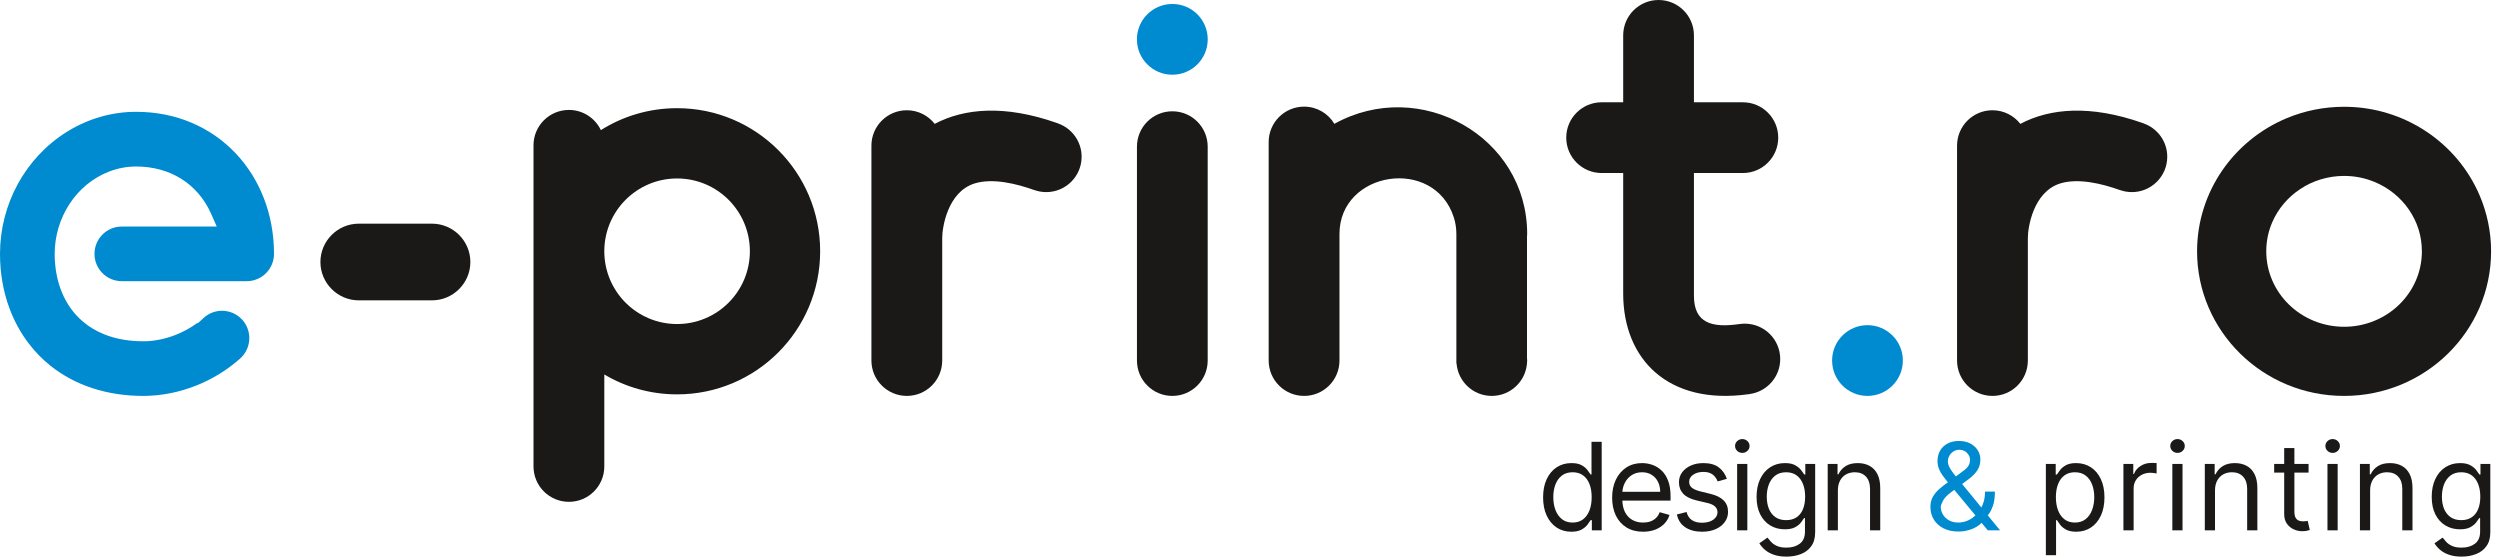
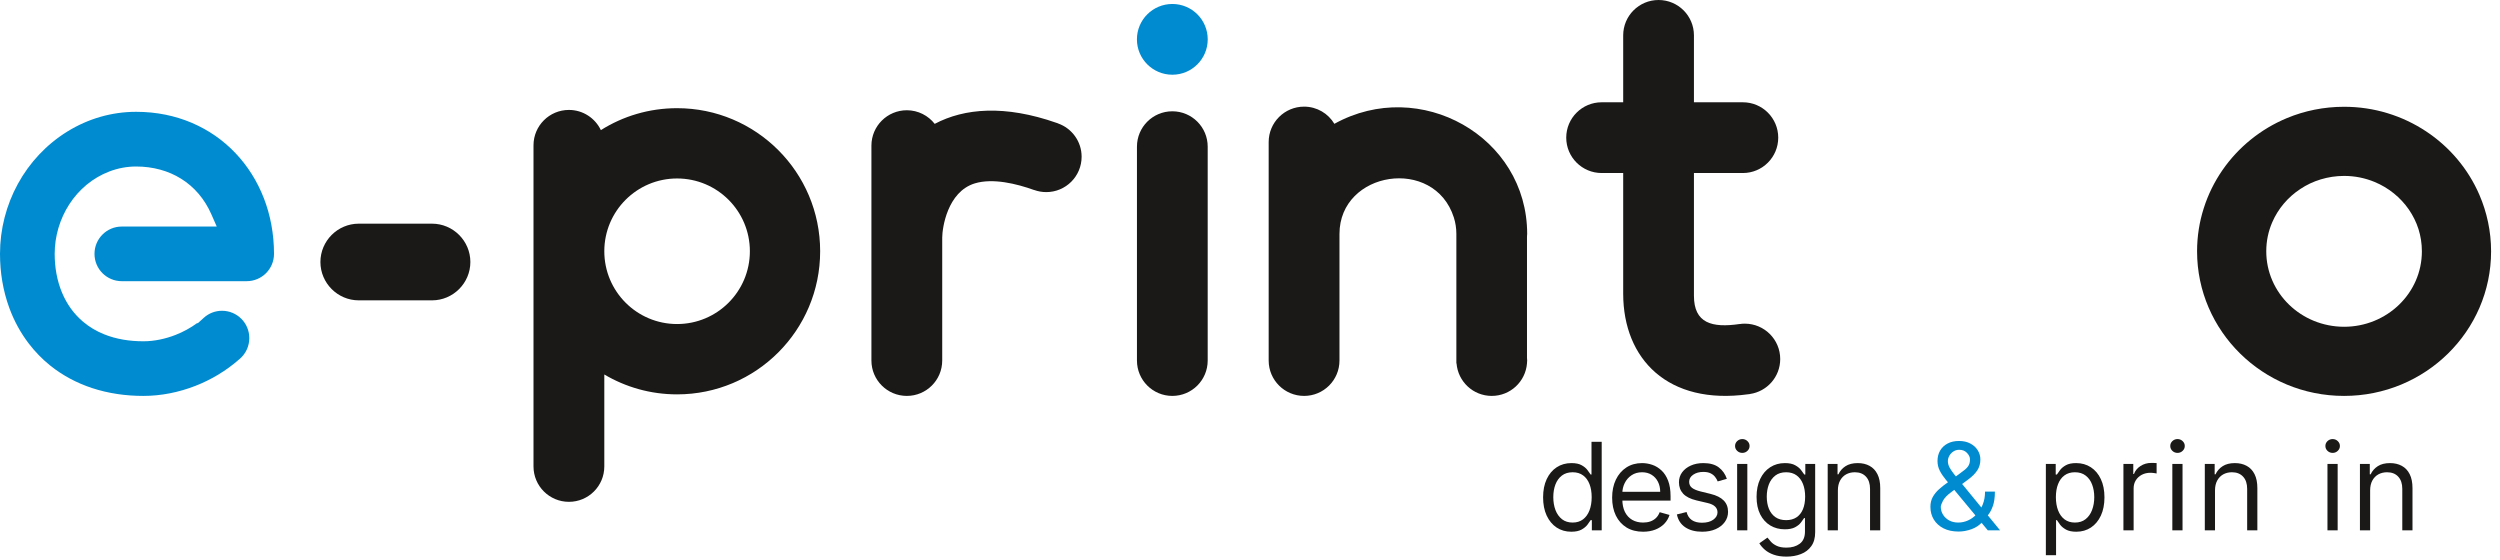
<svg xmlns="http://www.w3.org/2000/svg" width="6543" height="1465" viewBox="0 0 6543 1465" fill="none">
  <path fill-rule="evenodd" clip-rule="evenodd" d="M4659.19 939.661C4659.19 888.488 4617.6 847.076 4566.46 847.076C4561.9 847.076 4557.47 847.378 4553.05 848.142V847.991C4480.57 858.642 4433.22 846.005 4433.38 773.827V452.846H4561.43C4612.57 452.846 4654.01 411.429 4654.01 360.271C4654.01 309.103 4612.57 267.686 4561.43 267.686H4433.38V92.575C4433.38 41.417 4391.95 0 4340.8 0C4289.63 0 4248.22 41.417 4248.22 92.575V267.686H4191.87C4140.71 267.686 4099.15 309.103 4099.15 360.271C4099.15 411.429 4140.71 452.846 4191.87 452.846H4248.22V768.964C4248.52 939.962 4365.46 1061.01 4575.9 1031.78C4576.05 1031.78 4576.05 1031.78 4576.05 1031.78C4577.42 1031.63 4578.64 1031.48 4580.01 1031.31V1031.16C4624.8 1024.63 4659.19 986.252 4659.19 939.661V939.661Z" fill="#1B1918" />
  <path fill-rule="evenodd" clip-rule="evenodd" d="M3996.44 936.595V619.269C3996.59 616.981 3996.91 614.693 3996.91 612.264C3996.91 357.054 3716.12 200.066 3492.43 324.01C3492.43 324.01 3492.43 324.01 3492.28 324.01C3476.14 297.056 3446.75 279.093 3413.1 279.093C3361.94 279.093 3320.37 320.515 3320.37 371.673V612.264V942.991C3320.37 943.142 3320.37 943.142 3320.37 943.293C3320.37 943.444 3320.37 943.444 3320.37 943.595C3320.37 994.767 3361.94 1036.18 3413.1 1036.18C3464.26 1036.18 3505.68 994.767 3505.68 943.595C3505.68 943.444 3505.68 943.444 3505.68 943.293C3505.68 943.142 3505.68 943.142 3505.68 942.991V612.264C3505.83 447.2 3753.88 408.524 3805.05 569.319C3809.31 582.871 3811.59 597.188 3811.59 612.264V951.062H3812.05C3815.85 998.725 3855.59 1036.18 3904.18 1036.18C3952.89 1036.18 3992.63 998.725 3996.44 951.062V950.449C3996.59 948.171 3996.91 945.883 3996.91 943.595C3996.91 941.166 3996.59 938.878 3996.44 936.595Z" fill="#1B1918" />
  <path fill-rule="evenodd" clip-rule="evenodd" d="M3068.2 291.273C3017.05 291.273 2975.63 332.685 2975.63 383.857V943.595C2975.63 994.767 3017.05 1036.18 3068.2 1036.18C3119.37 1036.18 3160.78 994.767 3160.78 943.595V383.857C3160.78 332.685 3119.37 291.273 3068.2 291.273V291.273Z" fill="#1B1918" />
-   <path fill-rule="evenodd" clip-rule="evenodd" d="M4887.57 1036.18C4938.74 1036.18 4980.15 994.767 4980.15 943.604C4980.15 892.437 4938.74 851.02 4887.57 851.02C4836.41 851.02 4795 892.437 4795 943.604C4795 994.767 4836.41 1036.18 4887.57 1036.18V1036.18Z" fill="#008BD0" />
-   <path fill-rule="evenodd" clip-rule="evenodd" d="M5610.46 323.104V322.954C5609.56 322.642 5608.49 322.34 5607.42 321.883C5607.27 321.883 5607.12 321.732 5606.97 321.732C5470.83 273.918 5365.15 283.211 5287.66 324.171C5270.75 302.547 5244.26 288.542 5214.71 288.542C5163.55 288.542 5121.99 329.954 5121.99 381.116V622.161C5121.99 622.311 5121.99 622.311 5121.99 622.462V942.991H5122.14C5122.14 943.142 5121.99 943.303 5121.99 943.604C5121.99 994.767 5163.55 1036.18 5214.71 1036.18C5265.88 1036.18 5307.3 994.767 5307.3 943.604C5307.3 943.303 5307.3 943.142 5307.3 942.991V622.161C5307.3 597.188 5320.55 502.013 5392.57 479.937C5439.77 465.63 5501.6 480.701 5548.19 497.452V497.301C5557.93 500.796 5568.44 502.783 5579.56 502.783C5630.72 502.783 5672.14 461.366 5672.14 410.198C5672.14 370.003 5646.4 335.742 5610.46 323.104V323.104Z" fill="#1B1918" />
  <path fill-rule="evenodd" clip-rule="evenodd" d="M1772.08 848.063C1666.86 848.063 1581.6 762.78 1581.6 657.574C1581.6 552.352 1666.86 467.084 1772.08 467.084C1877.3 467.084 1962.57 552.352 1962.57 657.574C1962.57 762.78 1877.3 848.063 1772.08 848.063ZM1772.08 283.131C1698.68 283.131 1630.33 304.152 1572.6 340.54C1557.69 309.321 1525.86 287.708 1489.01 287.708C1437.85 287.708 1396.29 329.124 1396.29 380.282C1396.29 380.433 1396.44 380.745 1396.44 380.896H1396.29V1220.82C1396.29 1271.98 1437.85 1313.39 1489.01 1313.39C1540.18 1313.39 1581.6 1271.98 1581.6 1220.82V980.078C1637.33 1013.12 1702.49 1032.15 1772.08 1032.15C1978.87 1032.15 2146.51 864.507 2146.51 657.574C2146.51 450.791 1978.87 283.131 1772.08 283.131V283.131Z" fill="#1B1918" />
  <path fill-rule="evenodd" clip-rule="evenodd" d="M938.938 585.38H1130.69C1185.88 585.38 1231.04 630.533 1231.04 685.729C1231.04 740.92 1185.88 786.074 1130.69 786.074H938.938C883.743 786.074 838.584 740.92 838.584 685.729C838.584 630.533 883.743 585.38 938.938 585.38V585.38Z" fill="#1B1918" />
  <path fill-rule="evenodd" clip-rule="evenodd" d="M6134.98 855.224C6022.04 855.073 5931.27 766.532 5931.27 657.749C5931.27 630.509 5936.75 605.063 5946.91 581.704C5962.04 546.583 5987.79 516.074 6020.43 494.646C6036.62 483.784 6054.62 475.296 6073.83 469.492C6093.04 463.694 6113.41 460.415 6134.98 460.415C6163.55 460.415 6190.35 466.068 6214.74 476.19C6251.5 491.368 6282.63 516.813 6304.35 548.218C6315.21 563.998 6323.81 581.262 6329.65 599.556C6335.43 618.012 6338.55 637.353 6338.55 657.749C6338.55 767.573 6246.77 855.224 6134.98 855.224V855.224ZM6489.01 509.823C6459.54 441.663 6410.61 384.073 6349.26 343.597C6318.63 323.362 6284.84 307.29 6248.68 296.276C6212.68 285.258 6174.41 279.455 6134.98 279.455C6082.33 279.455 6031.69 289.875 5985.73 308.924C5916.84 337.492 5858.2 385.114 5816.51 445.384C5795.69 475.597 5779 509.084 5767.73 544.793C5756.27 580.512 5750.18 618.606 5750.18 657.749C5750.18 866.232 5922.02 1036.18 6134.83 1036.18C6134.83 1036.18 6134.83 1036.18 6134.98 1036.18C6347.2 1036.18 6519.68 866.835 6519.68 657.749C6519.68 605.515 6508.67 555.213 6489.01 509.823V509.823Z" fill="#1B1918" />
  <path fill-rule="evenodd" clip-rule="evenodd" d="M2769.17 323.104V322.954C2768.26 322.642 2767.16 322.34 2766.1 321.883C2765.95 321.883 2765.8 321.732 2765.65 321.732C2629.52 273.918 2523.86 283.211 2446.32 324.171C2429.42 302.547 2402.92 288.542 2373.4 288.542C2322.26 288.542 2280.67 329.954 2280.67 381.116V622.161C2280.67 622.311 2280.67 622.311 2280.67 622.462V942.991H2280.82C2280.82 943.142 2280.67 943.303 2280.67 943.604C2280.67 994.762 2322.26 1036.18 2373.4 1036.18C2424.55 1036.18 2465.98 994.762 2465.98 943.604C2465.98 943.303 2465.98 943.142 2465.98 942.991V622.161C2465.98 597.188 2479.21 502.013 2551.27 479.937C2598.44 465.63 2660.3 480.701 2706.86 497.452V497.301C2716.62 500.796 2727.13 502.783 2738.24 502.783C2789.38 502.783 2830.82 461.366 2830.82 410.198C2830.82 370.003 2805.07 335.742 2769.17 323.104V323.104Z" fill="#1B1918" />
  <path fill-rule="evenodd" clip-rule="evenodd" d="M3068.28 195.56C3119.42 195.56 3160.86 154.148 3160.86 102.986C3160.86 51.818 3119.42 10.401 3068.28 10.401C3017.09 10.401 2975.55 51.818 2975.55 102.986C2975.55 154.148 3017.09 195.56 3068.28 195.56V195.56Z" fill="#008BD0" />
  <path fill-rule="evenodd" clip-rule="evenodd" d="M625.435 940.975C625.893 940.557 626.365 940.16 626.843 939.777C627.3 939.381 627.758 938.993 628.236 938.596L628.704 938.174C643.881 924.47 652.495 905.341 652.495 884.854C652.495 845.332 620.537 813.354 581.016 813.354C563.385 813.354 546.584 819.801 533.514 831.639L517.316 846.313L516.331 845.327C498.73 858.266 479.063 868.927 459.003 876.722C432.798 886.915 403.671 893.201 375.495 893.201C375.39 893.201 375.289 893.201 375.184 893.201C340.053 893.201 304.791 887.991 272.109 874.746C251.959 866.579 233.488 855.691 216.918 841.591C192.835 821.089 174.978 795.844 162.658 766.728C149.015 734.493 143.131 699.312 143.131 664.412C143.131 571.395 197.975 482.507 286.104 448.834C308.517 440.27 332.223 435.785 356.23 435.785C444.158 435.785 517.548 479.867 553.101 560.719L567.262 592.923H318.791C279.27 592.923 247.307 624.896 247.307 664.412C247.307 703.939 279.265 735.901 318.791 735.901H645.635C685.161 735.901 717.129 703.939 717.129 664.412C717.129 456.488 567.865 292.641 356.542 292.641C356.436 292.641 356.331 292.641 356.23 292.641C356.18 292.641 356.13 292.641 356.074 292.641C292.36 292.641 230.712 310.648 176.542 344.065C65.908 412.31 0 534.886 0 664.412C0 712.558 7.763 760.693 24.374 805.942C36.604 839.258 53.572 870.662 75.129 898.874C91.41 920.18 110.188 939.627 131.082 956.438C163.719 982.693 201.103 1002.49 240.845 1015.59C284.087 1029.85 329.567 1036.18 375.028 1036.18C375.083 1036.18 375.133 1036.18 375.184 1036.18C421.674 1036.18 467.602 1026.87 510.895 1010.09C552.689 993.887 591.667 970.463 625.435 940.975V940.975Z" fill="#008BD0" />
  <path d="M4112.34 1391.62C4097.86 1391.62 4085.08 1387.96 4074 1380.65C4062.91 1373.26 4054.24 1362.85 4047.98 1349.43C4041.73 1335.93 4038.6 1319.99 4038.6 1301.59C4038.6 1283.34 4041.73 1267.51 4047.98 1254.09C4054.24 1240.66 4062.95 1230.3 4074.11 1222.98C4085.27 1215.67 4098.16 1212.01 4112.79 1212.01C4124.1 1212.01 4133.04 1213.9 4139.6 1217.67C4146.23 1221.36 4151.29 1225.58 4154.75 1230.33C4158.3 1235.01 4161.05 1238.85 4163.01 1241.87H4165.27V1156.36H4191.97V1388H4166.18V1361.31H4163.01C4161.05 1364.47 4158.26 1368.47 4154.64 1373.3C4151.02 1378.05 4145.86 1382.31 4139.15 1386.08C4132.43 1389.77 4123.5 1391.62 4112.34 1391.62ZM4115.96 1367.64C4126.67 1367.64 4135.71 1364.85 4143.1 1359.27C4150.49 1353.62 4156.11 1345.81 4159.96 1335.86C4163.8 1325.83 4165.73 1314.26 4165.73 1301.14C4165.73 1288.17 4163.84 1276.82 4160.07 1267.09C4156.3 1257.29 4150.72 1249.67 4143.33 1244.25C4135.94 1238.74 4126.82 1235.99 4115.96 1235.99C4104.65 1235.99 4095.22 1238.89 4087.68 1244.7C4080.22 1250.43 4074.6 1258.23 4070.83 1268.11C4067.14 1277.91 4065.29 1288.92 4065.29 1301.14C4065.29 1313.5 4067.17 1324.74 4070.94 1334.84C4074.79 1344.87 4080.44 1352.86 4087.91 1358.82C4095.45 1364.7 4104.8 1367.64 4115.96 1367.64Z" fill="#1B1918" />
  <path d="M4300.27 1391.62C4283.53 1391.62 4269.09 1387.92 4256.95 1380.54C4244.89 1373.07 4235.57 1362.66 4229.01 1349.32C4222.53 1335.9 4219.29 1320.29 4219.29 1302.49C4219.29 1284.7 4222.53 1269.01 4229.01 1255.44C4235.57 1241.79 4244.7 1231.16 4256.38 1223.55C4268.15 1215.86 4281.87 1212.01 4297.55 1212.01C4306.6 1212.01 4315.54 1213.52 4324.36 1216.53C4333.18 1219.55 4341.21 1224.45 4348.45 1231.24C4355.69 1237.95 4361.46 1246.85 4365.76 1257.93C4370.05 1269.01 4372.2 1282.66 4372.2 1298.87V1310.18H4238.29V1287.11H4345.06C4345.06 1277.31 4343.1 1268.56 4339.18 1260.87C4335.33 1253.18 4329.83 1247.11 4322.66 1242.66C4315.58 1238.21 4307.21 1235.99 4297.55 1235.99C4286.92 1235.99 4277.72 1238.63 4269.96 1243.91C4262.27 1249.11 4256.35 1255.89 4252.2 1264.26C4248.05 1272.63 4245.98 1281.61 4245.98 1291.18V1306.57C4245.98 1319.69 4248.24 1330.81 4252.77 1339.93C4257.37 1348.98 4263.74 1355.88 4271.88 1360.63C4280.02 1365.3 4289.49 1367.64 4300.27 1367.64C4307.28 1367.64 4313.62 1366.66 4319.27 1364.7C4325 1362.66 4329.94 1359.65 4334.09 1355.65C4338.23 1351.58 4341.44 1346.53 4343.7 1340.5L4369.49 1347.74C4366.77 1356.48 4362.21 1364.17 4355.8 1370.81C4349.39 1377.37 4341.48 1382.5 4332.05 1386.19C4322.63 1389.81 4312.03 1391.62 4300.27 1391.62Z" fill="#1B1918" />
  <path d="M4519.49 1253.18L4495.51 1259.97C4494 1255.97 4491.78 1252.09 4488.84 1248.32C4485.97 1244.47 4482.05 1241.3 4477.07 1238.82C4472.1 1236.33 4465.73 1235.08 4457.96 1235.08C4447.33 1235.08 4438.47 1237.53 4431.38 1242.44C4424.37 1247.26 4420.86 1253.41 4420.86 1260.87C4420.86 1267.51 4423.27 1272.75 4428.1 1276.59C4432.93 1280.44 4440.47 1283.64 4450.72 1286.21L4476.51 1292.54C4492.04 1296.31 4503.61 1302.08 4511.23 1309.85C4518.85 1317.54 4522.65 1327.45 4522.65 1339.59C4522.65 1349.54 4519.79 1358.44 4514.06 1366.28C4508.4 1374.13 4500.49 1380.31 4490.31 1384.83C4480.13 1389.36 4468.29 1391.62 4454.79 1391.62C4437.07 1391.62 4422.41 1387.77 4410.79 1380.08C4399.18 1372.39 4391.83 1361.16 4388.74 1346.38L4414.07 1340.04C4416.49 1349.39 4421.05 1356.41 4427.76 1361.08C4434.55 1365.76 4443.41 1368.09 4454.34 1368.09C4466.78 1368.09 4476.66 1365.45 4483.97 1360.18C4491.36 1354.82 4495.06 1348.41 4495.06 1340.95C4495.06 1334.92 4492.95 1329.86 4488.72 1325.79C4484.5 1321.65 4478.02 1318.55 4469.27 1316.52L4440.31 1309.73C4424.4 1305.96 4412.72 1300.12 4405.25 1292.2C4397.86 1284.21 4394.17 1274.22 4394.17 1262.23C4394.17 1252.43 4396.92 1243.76 4402.42 1236.21C4408 1228.67 4415.58 1222.76 4425.16 1218.46C4434.81 1214.16 4445.74 1212.01 4457.96 1212.01C4475.15 1212.01 4488.65 1215.78 4498.45 1223.32C4508.33 1230.86 4515.34 1240.81 4519.49 1253.18Z" fill="#1B1918" />
  <path d="M4546.43 1388V1214.27H4573.12V1388H4546.43ZM4560 1185.32C4554.8 1185.32 4550.31 1183.55 4546.54 1180C4542.85 1176.46 4541 1172.2 4541 1167.22C4541 1162.25 4542.85 1157.98 4546.54 1154.44C4550.31 1150.9 4554.8 1149.12 4560 1149.12C4565.21 1149.12 4569.65 1150.9 4573.35 1154.44C4577.12 1157.98 4579 1162.25 4579 1167.22C4579 1172.2 4577.12 1176.46 4573.35 1180C4569.65 1183.55 4565.21 1185.32 4560 1185.32Z" fill="#1B1918" />
  <path d="M4675.55 1456.77C4662.66 1456.77 4651.58 1455.11 4642.3 1451.79C4633.03 1448.55 4625.3 1444.25 4619.12 1438.9C4613.01 1433.62 4608.14 1427.96 4604.53 1421.93L4625.79 1407C4628.2 1410.17 4631.26 1413.79 4634.95 1417.86C4638.65 1422.01 4643.7 1425.59 4650.11 1428.6C4656.59 1431.7 4665.07 1433.24 4675.55 1433.24C4689.58 1433.24 4701.15 1429.85 4710.28 1423.06C4719.4 1416.28 4723.96 1405.64 4723.96 1391.17V1355.88H4721.7C4719.74 1359.05 4716.95 1362.97 4713.33 1367.64C4709.79 1372.24 4704.66 1376.35 4697.95 1379.97C4691.31 1383.51 4682.34 1385.29 4671.03 1385.29C4657.01 1385.29 4644.41 1381.97 4633.25 1375.33C4622.17 1368.7 4613.39 1359.05 4606.9 1346.38C4600.49 1333.71 4597.29 1318.33 4597.29 1300.23C4597.29 1282.44 4600.42 1266.94 4606.67 1253.75C4612.93 1240.48 4621.64 1230.22 4632.8 1222.98C4643.96 1215.67 4656.85 1212.01 4671.48 1212.01C4682.79 1212.01 4691.77 1213.9 4698.4 1217.67C4705.11 1221.36 4710.24 1225.58 4713.78 1230.33C4717.4 1235.01 4720.19 1238.85 4722.15 1241.87H4724.87V1214.27H4750.66V1392.98C4750.66 1407.91 4747.26 1420.05 4740.48 1429.4C4733.77 1438.82 4724.72 1445.72 4713.33 1450.09C4702.02 1454.54 4689.43 1456.77 4675.55 1456.77ZM4674.65 1361.31C4685.36 1361.31 4694.41 1358.86 4701.79 1353.96C4709.18 1349.05 4714.8 1342 4718.65 1332.81C4722.49 1323.61 4724.42 1312.6 4724.42 1299.78C4724.42 1287.26 4722.53 1276.22 4718.76 1266.64C4714.99 1257.06 4709.41 1249.56 4702.02 1244.13C4694.63 1238.7 4685.51 1235.99 4674.65 1235.99C4663.34 1235.99 4653.91 1238.85 4646.37 1244.58C4638.91 1250.32 4633.29 1258.01 4629.52 1267.66C4625.83 1277.31 4623.98 1288.02 4623.98 1299.78C4623.98 1311.84 4625.86 1322.51 4629.63 1331.79C4633.48 1340.99 4639.14 1348.23 4646.6 1353.5C4654.14 1358.71 4663.49 1361.31 4674.65 1361.31Z" fill="#1B1918" />
  <path d="M4810.12 1283.49V1388H4783.43V1214.27H4809.22V1241.42H4811.48C4815.55 1232.6 4821.73 1225.51 4830.03 1220.15C4838.32 1214.73 4849.03 1212.01 4862.15 1212.01C4873.91 1212.01 4884.21 1214.42 4893.03 1219.25C4901.85 1224 4908.71 1231.24 4913.61 1240.97C4918.51 1250.62 4920.96 1262.83 4920.96 1277.61V1388H4894.27V1279.42C4894.27 1265.77 4890.73 1255.14 4883.64 1247.53C4876.55 1239.83 4866.83 1235.99 4854.46 1235.99C4845.94 1235.99 4838.32 1237.84 4831.61 1241.53C4824.98 1245.23 4819.74 1250.62 4815.89 1257.7C4812.05 1264.79 4810.12 1273.39 4810.12 1283.49Z" fill="#1B1918" />
  <path d="M5126.03 1391.17C5110.8 1391.17 5097.68 1388.38 5086.67 1382.8C5075.66 1377.22 5067.18 1369.56 5061.22 1359.84C5055.27 1350.11 5052.29 1338.99 5052.29 1326.47C5052.29 1316.82 5054.32 1308.26 5058.39 1300.8C5062.54 1293.26 5068.23 1286.28 5075.47 1279.87C5082.79 1273.39 5091.19 1266.9 5100.7 1260.42L5134.17 1235.54C5140.73 1231.24 5145.97 1226.64 5149.9 1221.74C5153.89 1216.84 5155.89 1210.43 5155.89 1202.51C5155.89 1196.63 5153.29 1190.94 5148.09 1185.43C5142.96 1179.93 5136.21 1177.17 5127.84 1177.17C5121.96 1177.17 5116.76 1178.68 5112.23 1181.7C5107.78 1184.64 5104.28 1188.41 5101.71 1193.01C5099.22 1197.53 5097.98 1202.21 5097.98 1207.03C5097.98 1212.46 5099.45 1217.97 5102.39 1223.55C5105.41 1229.05 5109.22 1234.71 5113.82 1240.51C5118.49 1246.24 5123.32 1252.12 5128.29 1258.16L5234.61 1388H5202.49L5114.72 1282.13C5106.58 1272.33 5099.19 1263.44 5092.55 1255.44C5085.92 1247.45 5080.64 1239.57 5076.72 1231.8C5072.8 1224.04 5070.84 1215.63 5070.84 1206.58C5070.84 1196.18 5073.14 1187.05 5077.74 1179.21C5082.41 1171.29 5088.93 1165.15 5097.3 1160.77C5105.75 1156.33 5115.63 1154.1 5126.94 1154.1C5138.55 1154.1 5148.54 1156.36 5156.91 1160.89C5165.28 1165.34 5171.72 1171.26 5176.25 1178.65C5180.77 1185.96 5183.03 1193.91 5183.03 1202.51C5183.03 1213.59 5180.28 1223.21 5174.78 1231.35C5169.27 1239.49 5161.77 1247.07 5152.27 1254.09L5106.12 1288.47C5095.72 1296.16 5088.67 1303.62 5084.97 1310.86C5081.28 1318.1 5079.43 1323.3 5079.43 1326.47C5079.43 1333.71 5081.32 1340.46 5085.09 1346.72C5088.86 1352.98 5094.17 1358.03 5101.03 1361.87C5107.9 1365.72 5115.93 1367.64 5125.13 1367.64C5133.87 1367.64 5142.39 1365.79 5150.69 1362.1C5158.98 1358.33 5166.48 1352.9 5173.19 1345.81C5179.98 1338.72 5185.33 1330.2 5189.26 1320.25C5193.25 1310.3 5195.25 1299.1 5195.25 1286.66H5221.04C5221.04 1302.04 5219.27 1314.6 5215.72 1324.32C5212.18 1334.05 5208.18 1341.67 5203.73 1347.17C5199.28 1352.67 5195.7 1356.78 5192.99 1359.5C5192.08 1360.63 5191.25 1361.76 5190.5 1362.89C5189.75 1364.02 5188.92 1365.15 5188.01 1366.28C5180.55 1374.65 5171.12 1380.91 5159.74 1385.06C5148.35 1389.13 5137.11 1391.17 5126.03 1391.17Z" fill="#008BD0" />
  <path d="M5354.43 1453.15V1214.27H5380.22V1241.87H5383.38C5385.35 1238.85 5388.06 1235.01 5391.53 1230.33C5395.07 1225.58 5400.12 1221.36 5406.68 1217.67C5413.32 1213.9 5422.29 1212.01 5433.6 1212.01C5448.23 1212.01 5461.12 1215.67 5472.28 1222.98C5483.44 1230.3 5492.15 1240.66 5498.41 1254.09C5504.67 1267.51 5507.8 1283.34 5507.8 1301.59C5507.8 1319.99 5504.67 1335.93 5498.41 1349.43C5492.15 1362.85 5483.48 1373.26 5472.4 1380.65C5461.31 1387.96 5448.53 1391.62 5434.06 1391.62C5422.9 1391.62 5413.96 1389.77 5407.25 1386.08C5400.54 1382.31 5395.37 1378.05 5391.75 1373.3C5388.14 1368.47 5385.35 1364.47 5383.38 1361.31H5381.12V1453.15H5354.43ZM5380.67 1301.14C5380.67 1314.26 5382.59 1325.83 5386.44 1335.86C5390.28 1345.81 5395.9 1353.62 5403.29 1359.27C5410.68 1364.85 5419.73 1367.64 5430.44 1367.64C5441.6 1367.64 5450.91 1364.7 5458.37 1358.82C5465.91 1352.86 5471.57 1344.87 5475.34 1334.84C5479.18 1324.74 5481.11 1313.5 5481.11 1301.14C5481.11 1288.92 5479.22 1277.91 5475.45 1268.11C5471.76 1258.23 5466.14 1250.43 5458.6 1244.7C5451.13 1238.89 5441.75 1235.99 5430.44 1235.99C5419.58 1235.99 5410.45 1238.74 5403.06 1244.25C5395.68 1249.67 5390.1 1257.29 5386.33 1267.09C5382.56 1276.82 5380.67 1288.17 5380.67 1301.14Z" fill="#1B1918" />
  <path d="M5557.43 1388V1214.27H5583.22V1240.51H5585.03C5588.19 1231.92 5593.93 1224.94 5602.22 1219.59C5610.51 1214.24 5619.86 1211.56 5630.27 1211.56C5632.23 1211.56 5634.68 1211.6 5637.62 1211.67C5640.56 1211.75 5642.79 1211.86 5644.29 1212.01V1239.16C5643.39 1238.93 5641.32 1238.59 5638.07 1238.14C5634.91 1237.61 5631.55 1237.35 5628.01 1237.35C5619.56 1237.35 5612.02 1239.12 5605.39 1242.66C5598.83 1246.13 5593.62 1250.96 5589.78 1257.14C5586.01 1263.25 5584.12 1270.22 5584.12 1278.06V1388H5557.43Z" fill="#1B1918" />
  <path d="M5685.43 1388V1214.27H5712.12V1388H5685.43ZM5699 1185.32C5693.8 1185.32 5689.31 1183.55 5685.54 1180C5681.85 1176.46 5680 1172.2 5680 1167.22C5680 1162.25 5681.85 1157.98 5685.54 1154.44C5689.31 1150.9 5693.8 1149.12 5699 1149.12C5704.21 1149.12 5708.65 1150.9 5712.35 1154.44C5716.12 1157.98 5718 1162.25 5718 1167.22C5718 1172.2 5716.12 1176.46 5712.35 1180C5708.65 1183.55 5704.21 1185.32 5699 1185.32Z" fill="#1B1918" />
  <path d="M6203.12 1283.49V1388H6176.43V1214.27H6202.22V1241.42H6204.48C6208.55 1232.6 6214.73 1225.51 6223.03 1220.15C6231.32 1214.73 6242.03 1212.01 6255.15 1212.01C6266.91 1212.01 6277.21 1214.42 6286.03 1219.25C6294.85 1224 6301.71 1231.24 6306.61 1240.97C6311.51 1250.62 6313.96 1262.83 6313.96 1277.61V1388H6287.27V1279.42C6287.27 1265.77 6283.73 1255.14 6276.64 1247.53C6269.55 1239.83 6259.83 1235.99 6247.46 1235.99C6238.94 1235.99 6231.32 1237.84 6224.61 1241.53C6217.98 1245.23 6212.74 1250.62 6208.89 1257.7C6205.05 1264.79 6203.12 1273.39 6203.12 1283.49Z" fill="#1B1918" />
-   <path d="M6041.98 1214.27V1236.89H5951.95V1214.27H6041.98ZM5978.19 1172.65H6004.89V1338.23C6004.89 1345.77 6005.98 1351.43 6008.17 1355.2C6010.43 1358.89 6013.29 1361.38 6016.76 1362.66C6020.31 1363.87 6024.04 1364.47 6027.96 1364.47C6030.9 1364.47 6033.31 1364.32 6035.2 1364.02C6037.08 1363.65 6038.59 1363.34 6039.72 1363.12L6045.15 1387.1C6043.34 1387.77 6040.81 1388.45 6037.57 1389.13C6034.33 1389.89 6030.22 1390.26 6025.24 1390.26C6017.7 1390.26 6010.31 1388.64 6003.08 1385.4C5995.91 1382.16 5989.96 1377.22 5985.21 1370.58C5980.53 1363.95 5978.19 1355.58 5978.19 1345.47V1172.65Z" fill="#1B1918" />
  <path d="M6091.43 1388V1214.27H6118.12V1388H6091.43ZM6105 1185.32C6099.8 1185.32 6095.31 1183.55 6091.54 1180C6087.85 1176.46 6086 1172.2 6086 1167.22C6086 1162.25 6087.85 1157.98 6091.54 1154.44C6095.31 1150.9 6099.8 1149.12 6105 1149.12C6110.21 1149.12 6114.65 1150.9 6118.35 1154.44C6122.12 1157.98 6124 1162.25 6124 1167.22C6124 1172.2 6122.12 1176.46 6118.35 1180C6114.65 1183.55 6110.21 1185.32 6105 1185.32Z" fill="#1B1918" />
  <path d="M5797.12 1283.49V1388H5770.43V1214.27H5796.22V1241.42H5798.48C5802.55 1232.6 5808.73 1225.51 5817.03 1220.15C5825.32 1214.73 5836.03 1212.01 5849.15 1212.01C5860.91 1212.01 5871.21 1214.42 5880.03 1219.25C5888.85 1224 5895.71 1231.24 5900.61 1240.97C5905.51 1250.62 5907.96 1262.83 5907.96 1277.61V1388H5881.27V1279.42C5881.27 1265.77 5877.73 1255.14 5870.64 1247.53C5863.55 1239.83 5853.83 1235.99 5841.46 1235.99C5832.94 1235.99 5825.32 1237.84 5818.61 1241.53C5811.98 1245.23 5806.74 1250.62 5802.89 1257.7C5799.05 1264.79 5797.12 1273.39 5797.12 1283.49Z" fill="#1B1918" />
-   <path d="M6442.55 1456.77C6429.66 1456.77 6418.58 1455.11 6409.3 1451.79C6400.03 1448.55 6392.3 1444.25 6386.12 1438.9C6380.01 1433.62 6375.14 1427.96 6371.53 1421.93L6392.79 1407C6395.2 1410.17 6398.26 1413.79 6401.95 1417.86C6405.65 1422.01 6410.7 1425.59 6417.11 1428.6C6423.59 1431.7 6432.07 1433.24 6442.55 1433.24C6456.58 1433.24 6468.15 1429.85 6477.28 1423.06C6486.4 1416.28 6490.96 1405.64 6490.96 1391.17V1355.88H6488.7C6486.74 1359.05 6483.95 1362.97 6480.33 1367.64C6476.79 1372.24 6471.66 1376.35 6464.95 1379.97C6458.31 1383.51 6449.34 1385.29 6438.03 1385.29C6424.01 1385.29 6411.41 1381.97 6400.25 1375.33C6389.17 1368.7 6380.39 1359.05 6373.9 1346.38C6367.49 1333.71 6364.29 1318.33 6364.29 1300.23C6364.29 1282.44 6367.42 1266.94 6373.67 1253.75C6379.93 1240.48 6388.64 1230.22 6399.8 1222.98C6410.96 1215.67 6423.85 1212.01 6438.48 1212.01C6449.79 1212.01 6458.77 1213.9 6465.4 1217.67C6472.11 1221.36 6477.24 1225.58 6480.78 1230.33C6484.4 1235.01 6487.19 1238.85 6489.15 1241.87H6491.87V1214.27H6517.66V1392.98C6517.66 1407.91 6514.26 1420.05 6507.48 1429.4C6500.77 1438.82 6491.72 1445.72 6480.33 1450.09C6469.02 1454.54 6456.43 1456.77 6442.55 1456.77ZM6441.65 1361.31C6452.36 1361.31 6461.41 1358.86 6468.79 1353.96C6476.18 1349.05 6481.8 1342 6485.65 1332.81C6489.49 1323.61 6491.42 1312.6 6491.42 1299.78C6491.42 1287.26 6489.53 1276.22 6485.76 1266.64C6481.99 1257.06 6476.41 1249.56 6469.02 1244.13C6461.63 1238.7 6452.51 1235.99 6441.65 1235.99C6430.34 1235.99 6420.91 1238.85 6413.37 1244.58C6405.91 1250.32 6400.29 1258.01 6396.52 1267.66C6392.83 1277.31 6390.98 1288.02 6390.98 1299.78C6390.98 1311.84 6392.86 1322.51 6396.63 1331.79C6400.48 1340.99 6406.14 1348.23 6413.6 1353.5C6421.14 1358.71 6430.49 1361.31 6441.65 1361.31Z" fill="#1B1918" />
</svg>